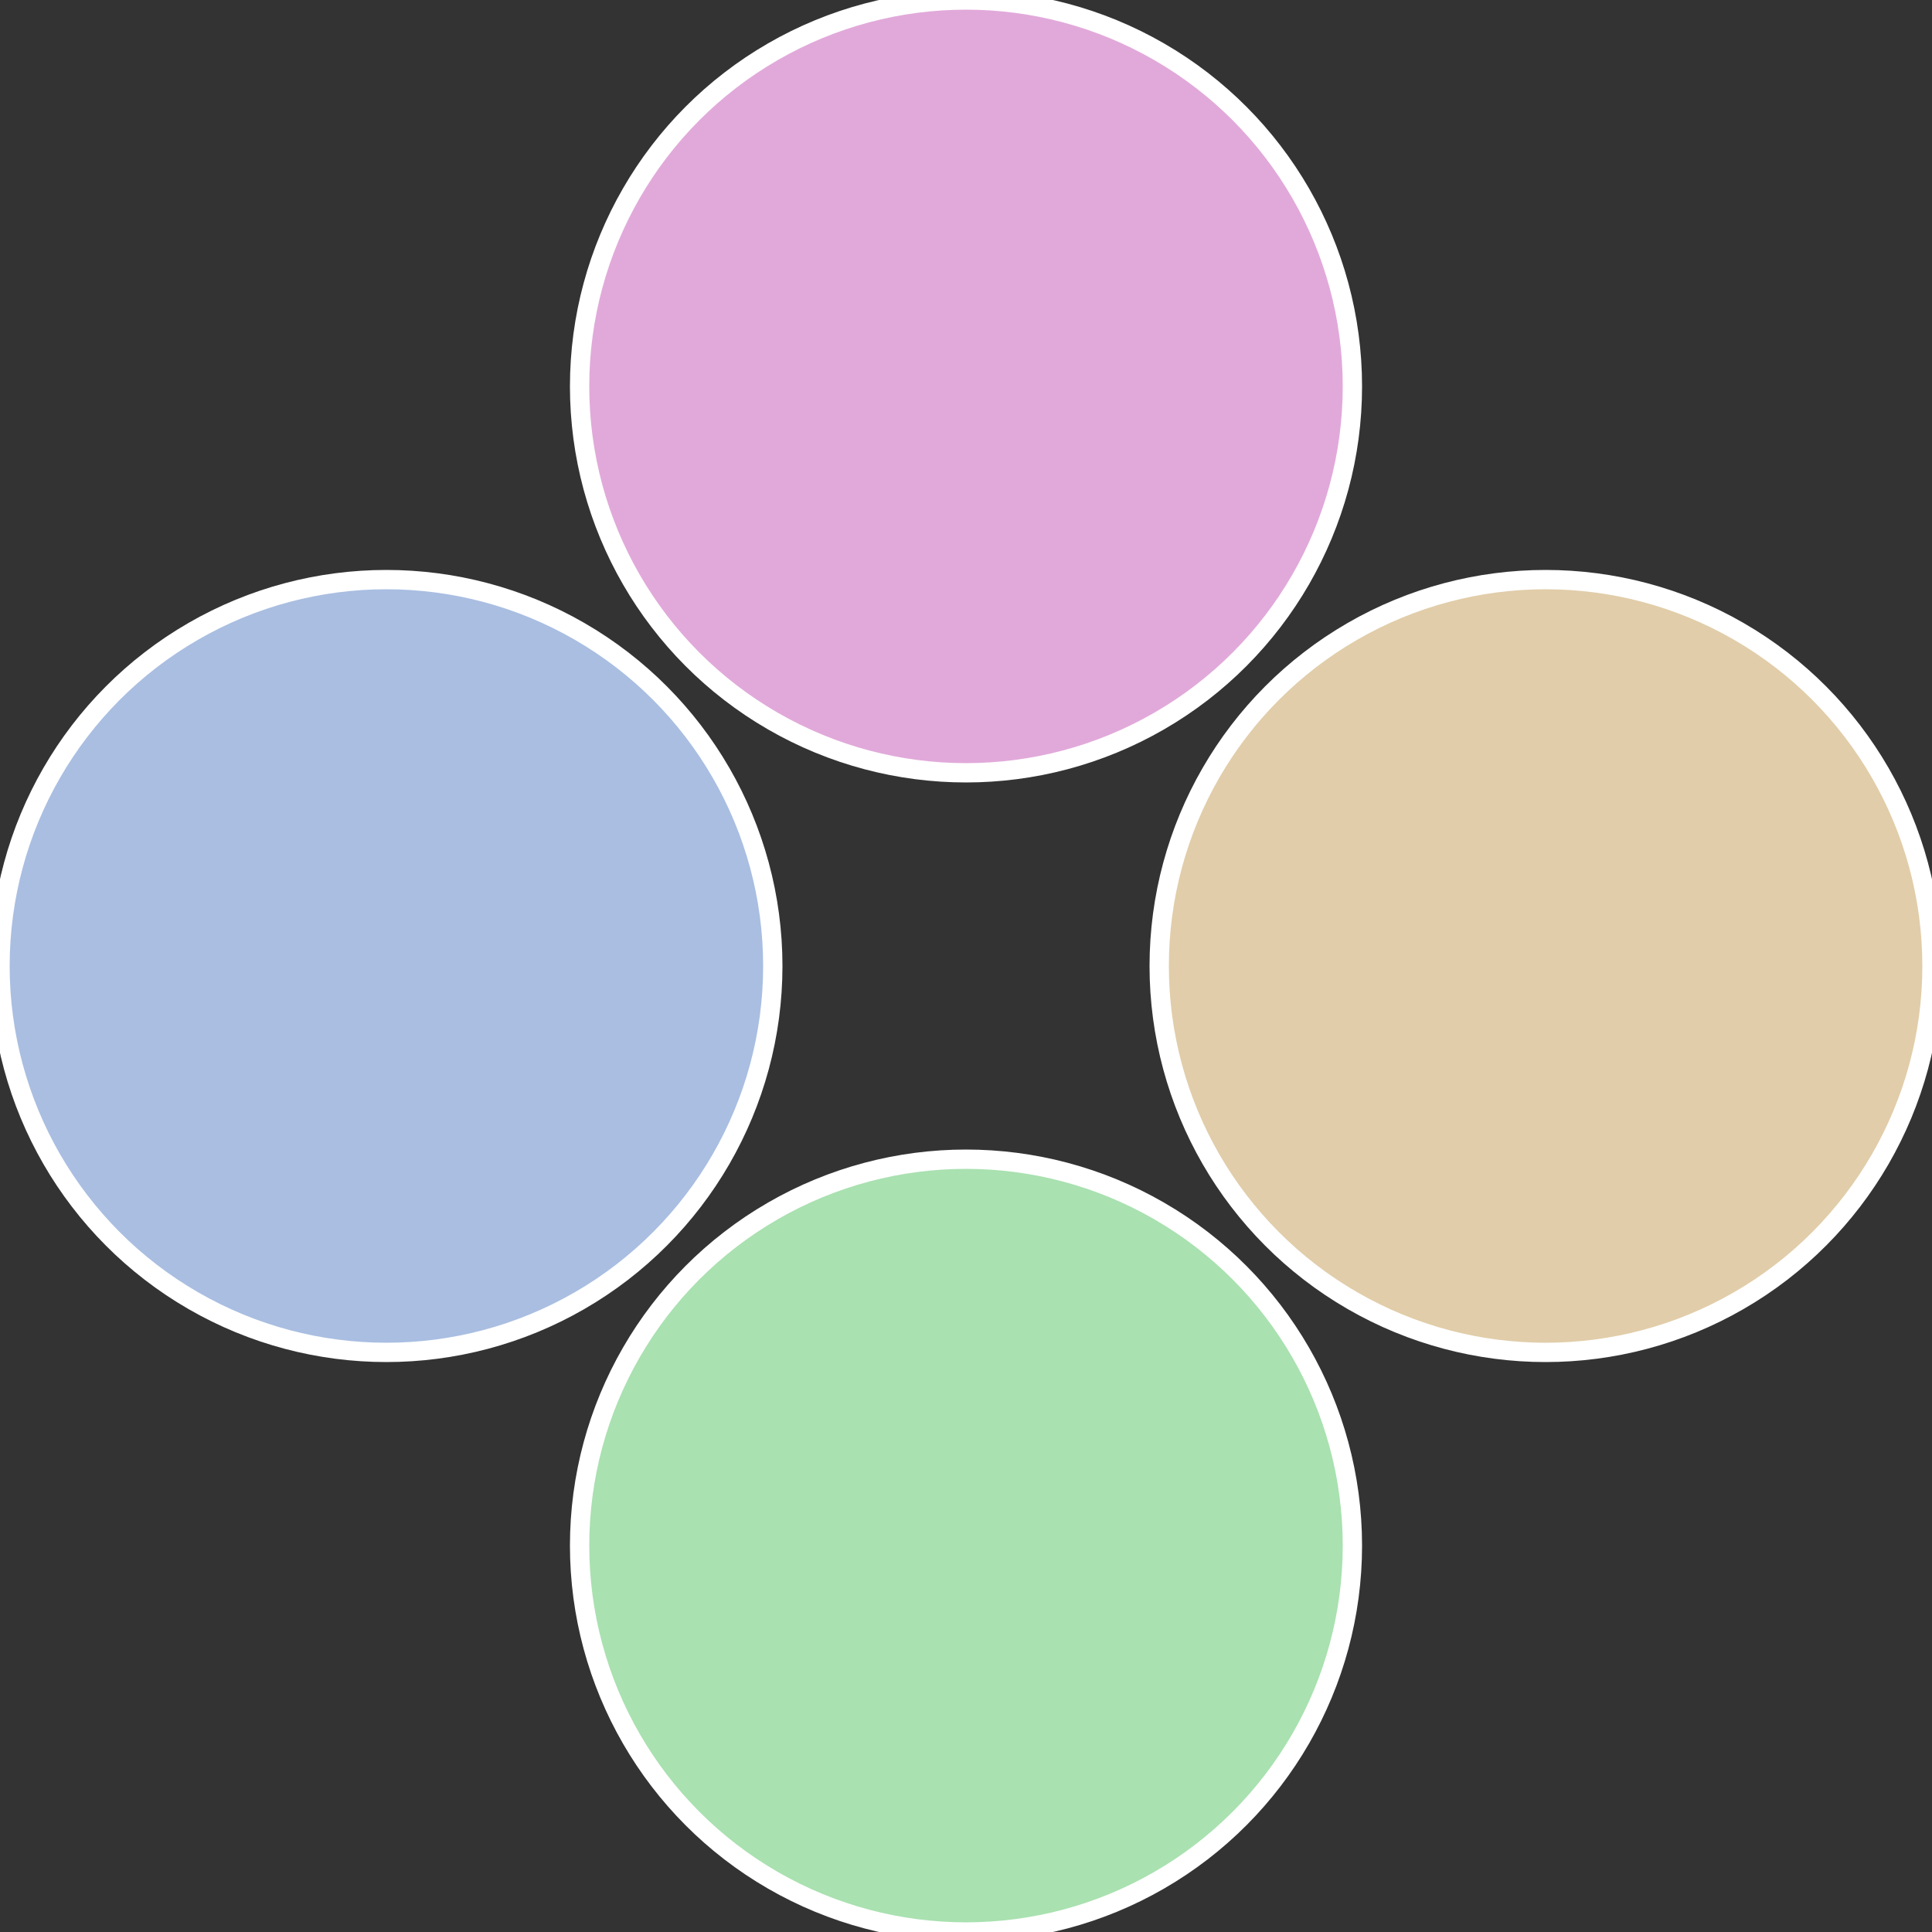
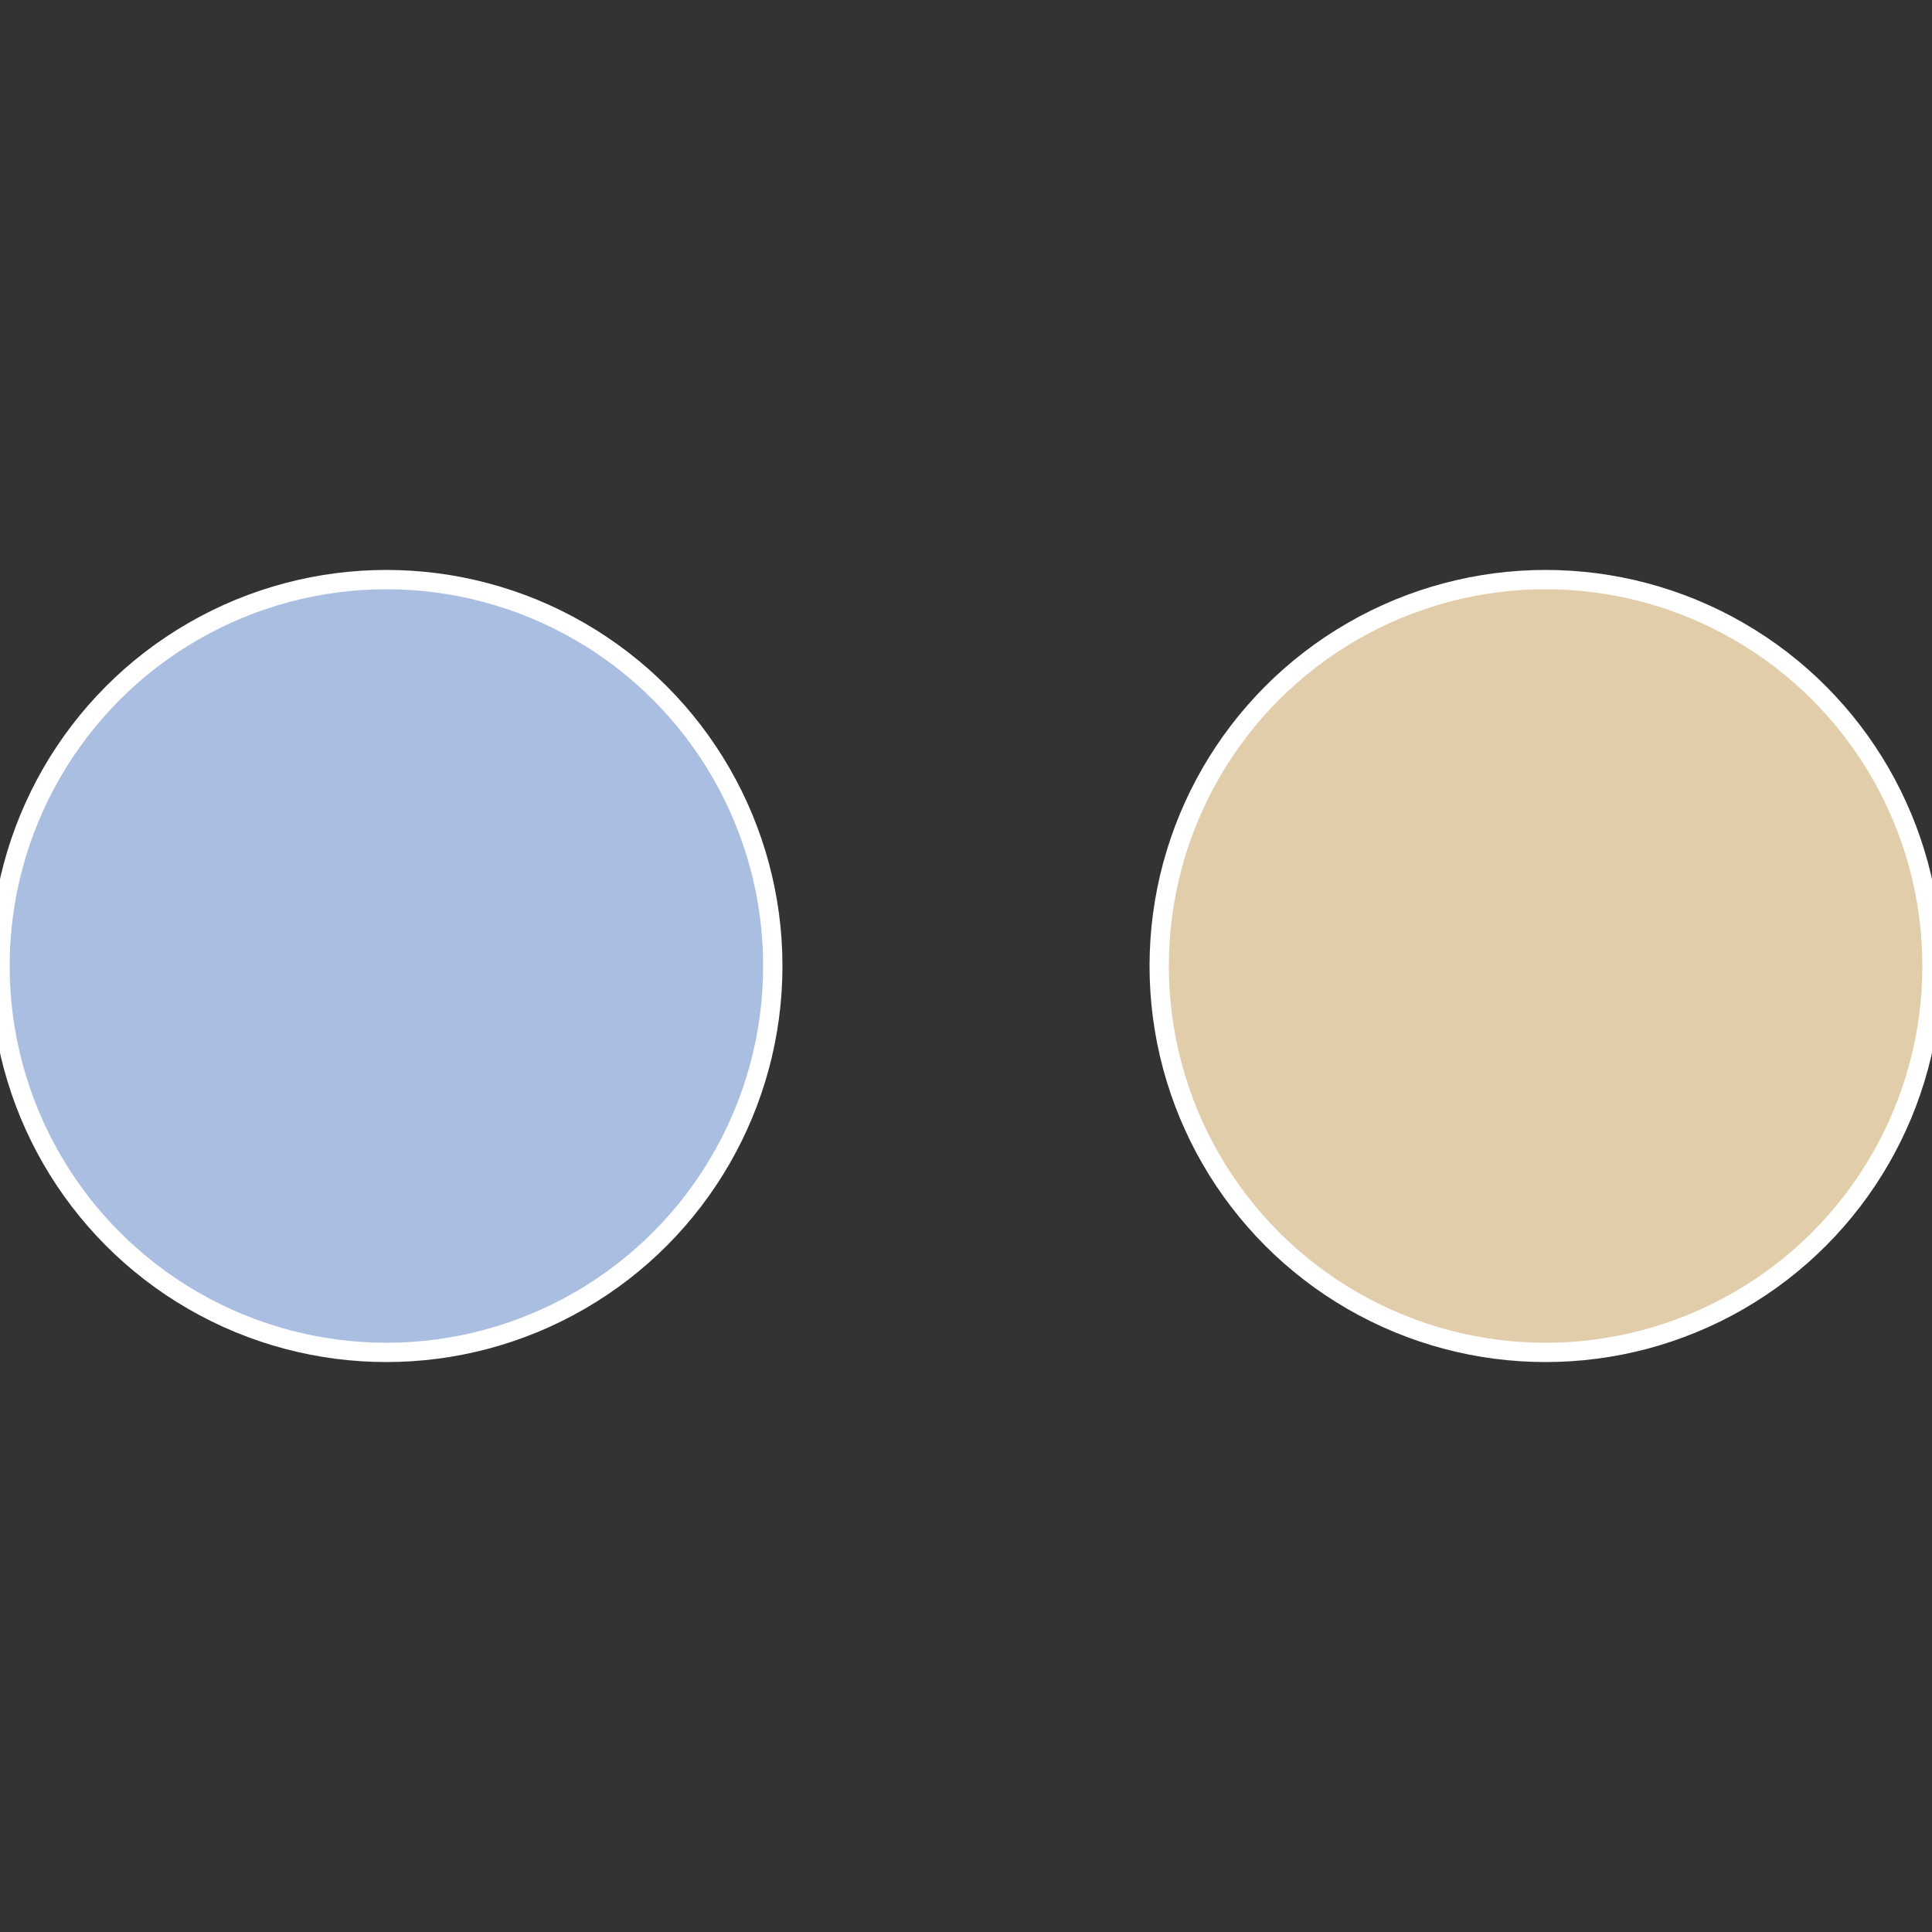
<svg xmlns="http://www.w3.org/2000/svg" width="500" height="500" viewBox="-1 -1 2 2">
  <rect x="-1" y="-1" width="2" height="2" fill="#333333" stroke="none" />
  <circle cx="0.6" cy="0" r="0.4" fill="#e1cda9" stroke="#fff" stroke-width="1%" />
-   <circle cx="3.6739403974421E-17" cy="0.6" r="0.4" fill="#a9e1b0" stroke="#fff" stroke-width="1%" />
  <circle cx="-0.6" cy="7.3478807948841E-17" r="0.4" fill="#a9bee1" stroke="#fff" stroke-width="1%" />
-   <circle cx="-1.1021821192326E-16" cy="-0.6" r="0.4" fill="#e1a9da" stroke="#fff" stroke-width="1%" />
</svg>